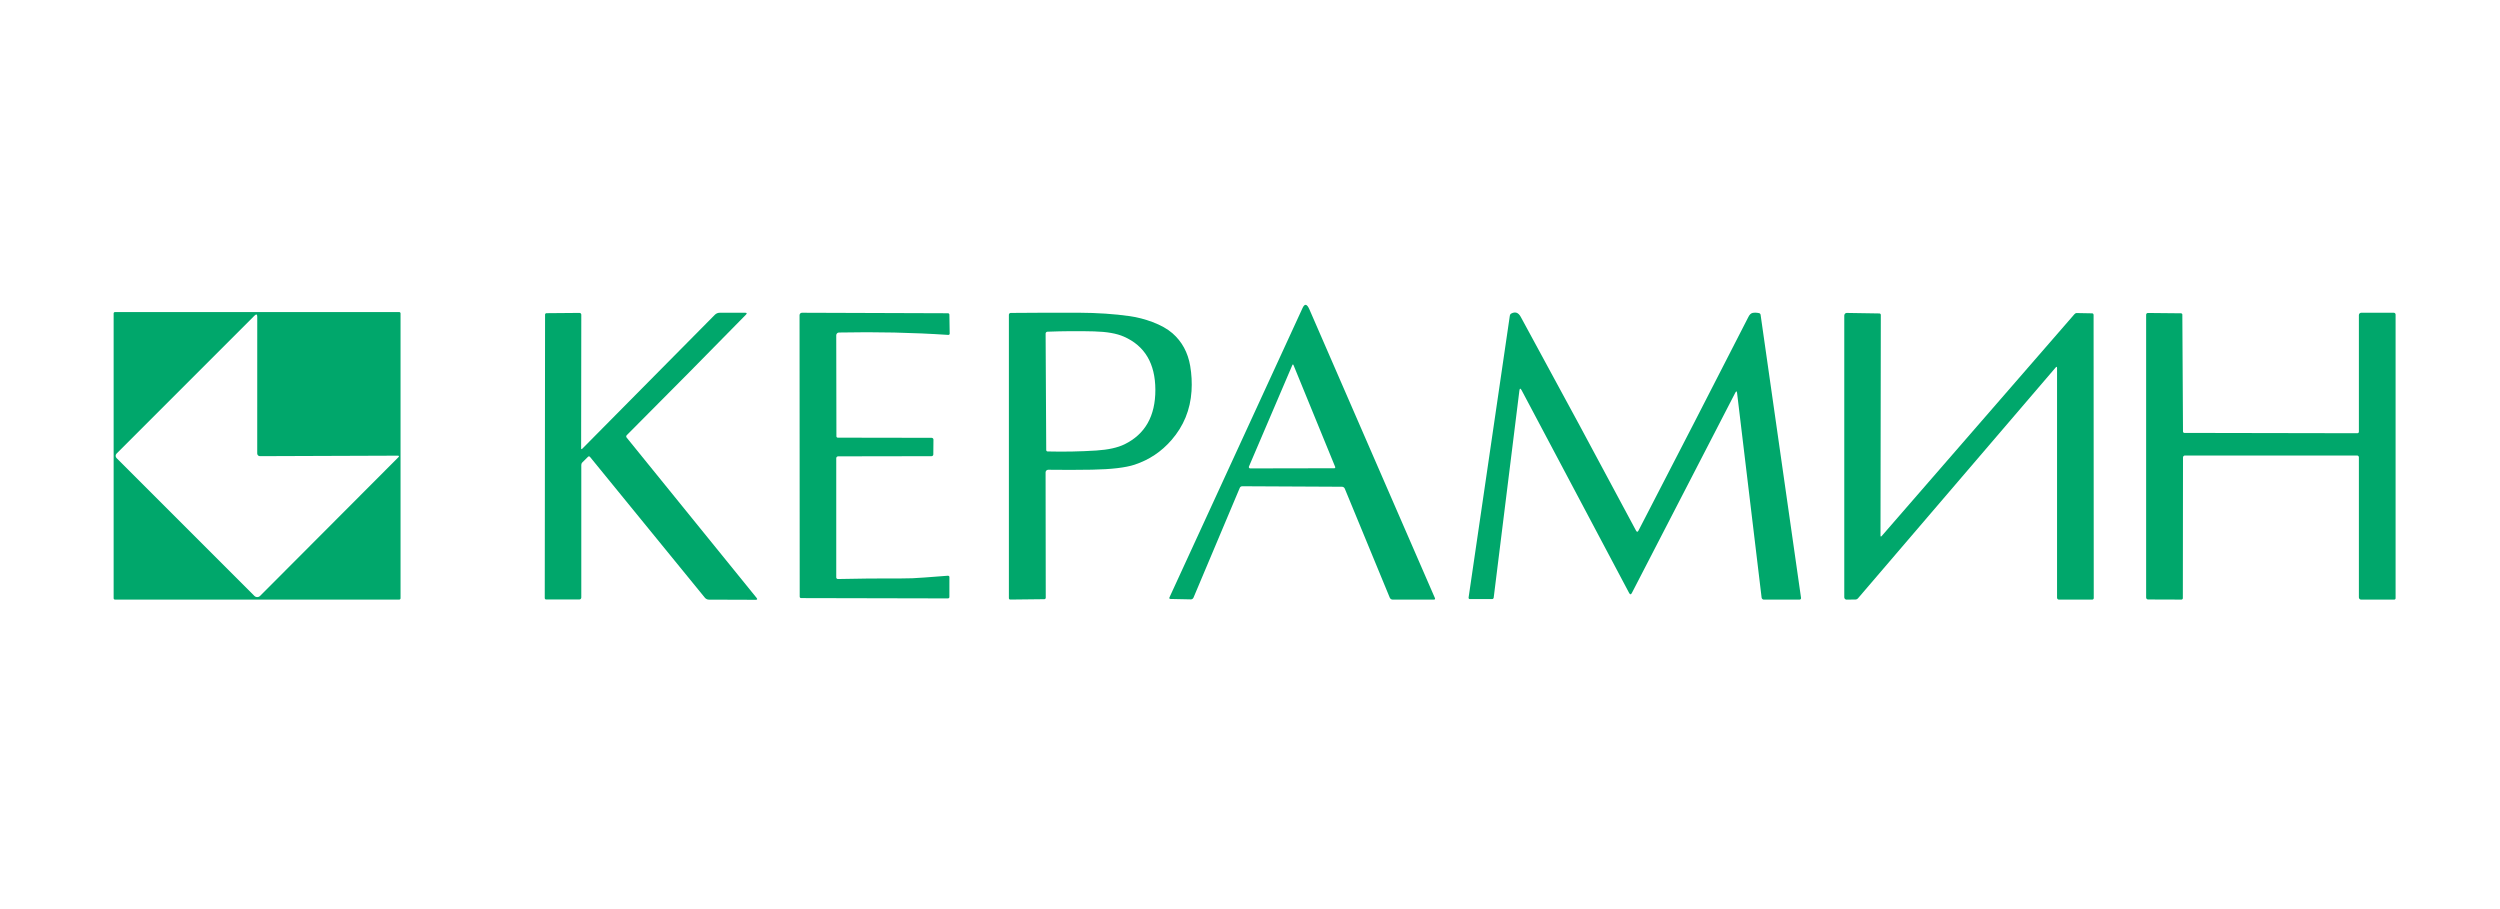
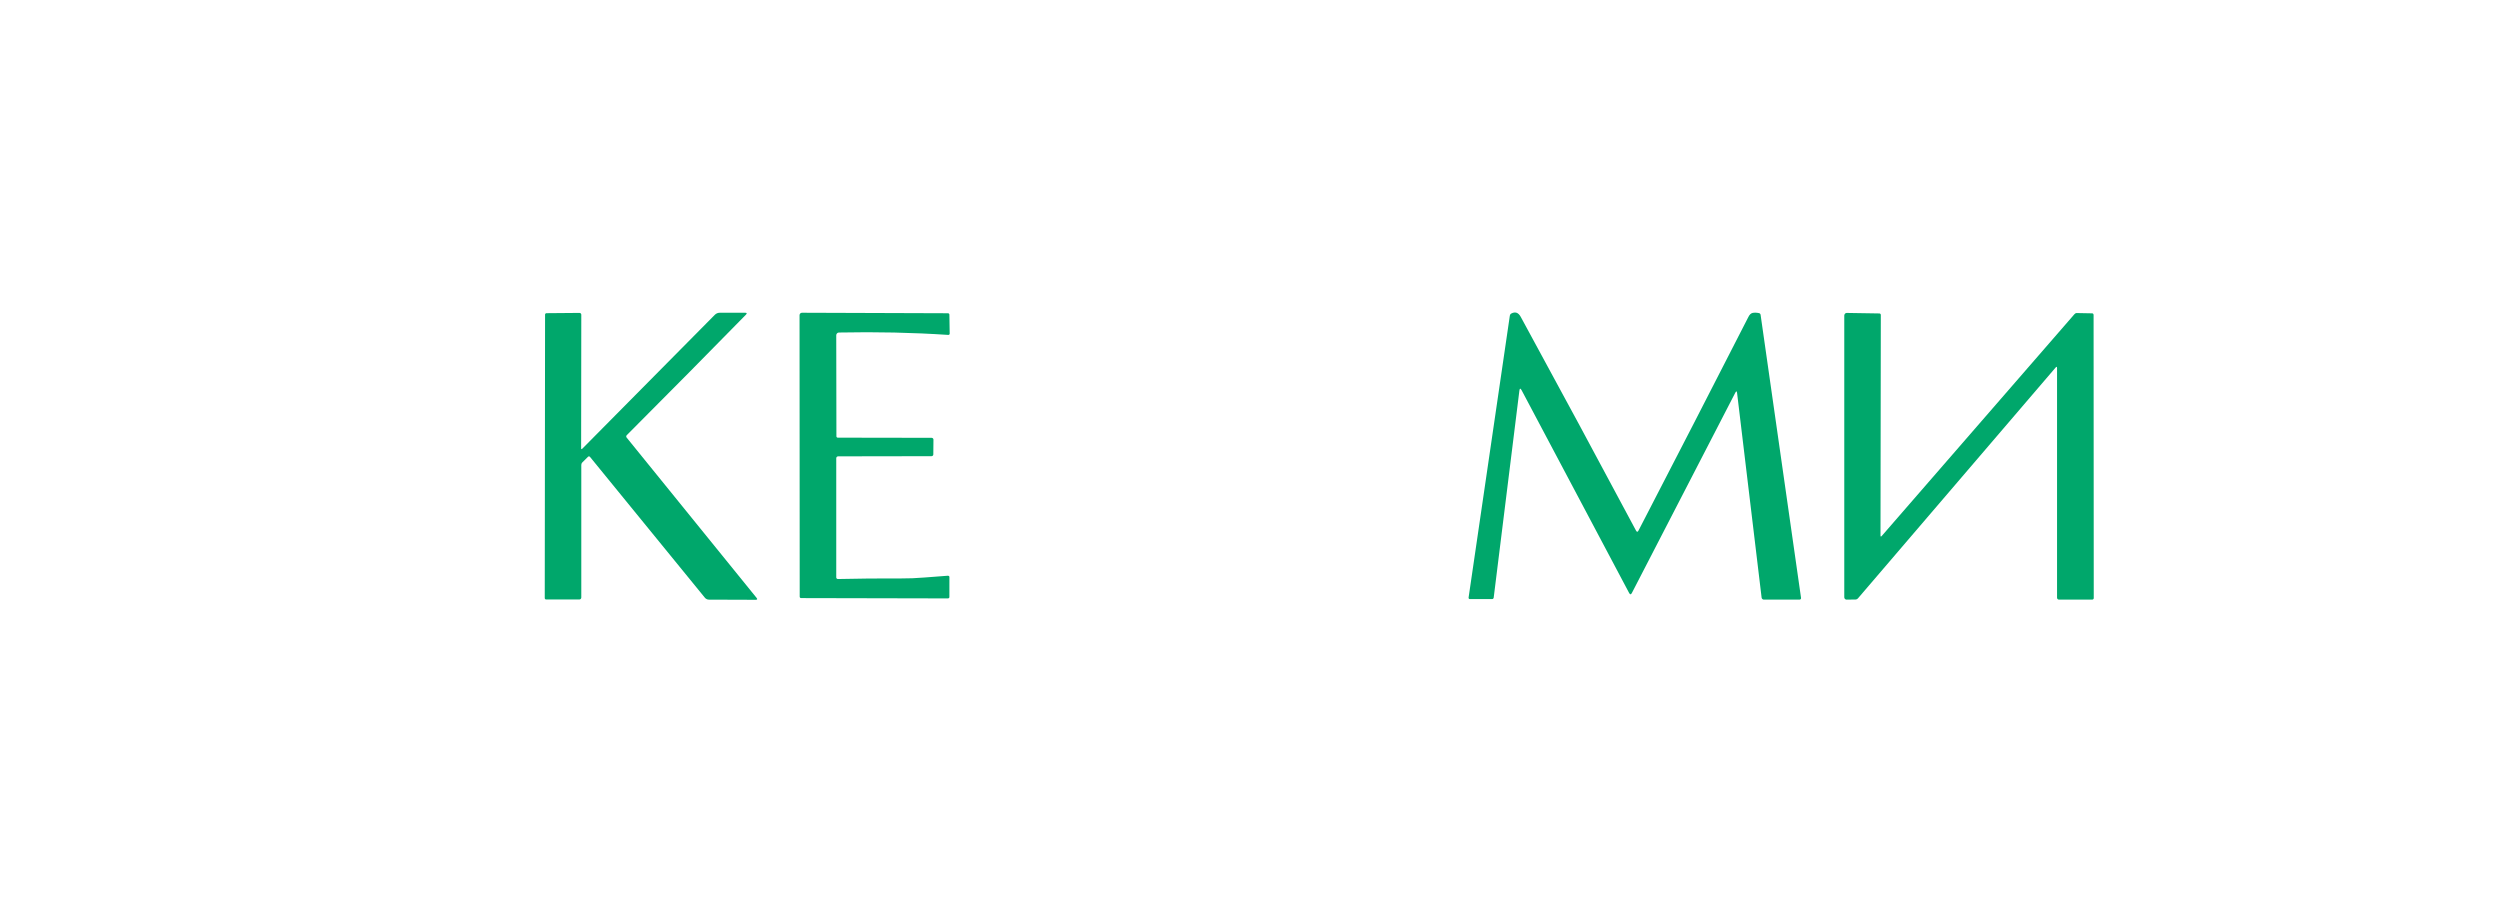
<svg xmlns="http://www.w3.org/2000/svg" width="110" height="40" viewBox="0 0 110 40" fill="none">
-   <path d="M54.657 21.395C54.635 21.395 54.612 21.402 54.593 21.414C54.574 21.427 54.559 21.445 54.55 21.466L52.516 26.291C52.505 26.316 52.489 26.337 52.468 26.352C52.447 26.366 52.423 26.374 52.4 26.373L51.487 26.354C51.48 26.354 51.474 26.352 51.468 26.348C51.462 26.345 51.458 26.339 51.455 26.333C51.451 26.327 51.449 26.32 51.449 26.312C51.449 26.305 51.451 26.297 51.454 26.291L57.313 13.552C57.407 13.348 57.507 13.368 57.613 13.611L63.14 26.323C63.143 26.329 63.144 26.337 63.143 26.344C63.142 26.351 63.14 26.358 63.136 26.363C63.132 26.369 63.127 26.374 63.121 26.378C63.114 26.381 63.108 26.383 63.1 26.383H61.279C61.252 26.383 61.225 26.375 61.202 26.36C61.179 26.345 61.161 26.323 61.15 26.298L59.17 21.499C59.16 21.475 59.143 21.454 59.121 21.44C59.1 21.425 59.074 21.417 59.047 21.417L54.657 21.395ZM56.86 16.07L54.953 20.529C54.949 20.538 54.948 20.547 54.949 20.557C54.95 20.567 54.953 20.576 54.958 20.584C54.964 20.592 54.971 20.599 54.979 20.603C54.988 20.608 54.997 20.61 55.007 20.61L58.711 20.603C58.718 20.603 58.724 20.601 58.73 20.598C58.736 20.595 58.741 20.59 58.745 20.584C58.749 20.579 58.751 20.572 58.752 20.566C58.753 20.559 58.752 20.552 58.749 20.546L56.917 16.07C56.898 16.024 56.879 16.024 56.86 16.07Z" fill="#00A76B" />
-   <path d="M17.624 26.324C17.624 26.34 17.618 26.354 17.607 26.365C17.597 26.376 17.582 26.382 17.567 26.382H5.057C5.042 26.382 5.028 26.376 5.017 26.365C5.006 26.354 5 26.34 5 26.324V13.789C5 13.773 5.006 13.759 5.017 13.748C5.028 13.737 5.042 13.731 5.057 13.731H17.567C17.582 13.731 17.597 13.737 17.607 13.748C17.618 13.759 17.624 13.773 17.624 13.789V26.324ZM11.318 19.953L11.319 13.938C11.319 13.825 11.279 13.808 11.198 13.888L5.129 19.958C5.116 19.971 5.106 19.987 5.099 20.004C5.092 20.021 5.088 20.039 5.088 20.057C5.088 20.076 5.092 20.094 5.099 20.111C5.106 20.128 5.116 20.143 5.129 20.156L11.193 26.22C11.226 26.253 11.271 26.272 11.318 26.272C11.366 26.272 11.411 26.253 11.444 26.22L17.526 20.122C17.575 20.073 17.564 20.049 17.495 20.049L11.435 20.071C11.404 20.071 11.374 20.058 11.352 20.036C11.33 20.014 11.318 19.985 11.318 19.953Z" fill="#00A76B" />
  <path d="M30.353 16.354C29.421 17.296 28.496 18.228 27.577 19.148C27.563 19.162 27.555 19.18 27.554 19.199C27.553 19.218 27.559 19.237 27.571 19.252L33.291 26.308C33.336 26.363 33.323 26.391 33.25 26.391L31.192 26.384C31.158 26.384 31.124 26.376 31.094 26.361C31.063 26.347 31.036 26.326 31.015 26.3L25.959 20.102C25.954 20.096 25.948 20.09 25.941 20.087C25.934 20.083 25.926 20.08 25.918 20.08C25.91 20.079 25.902 20.08 25.895 20.083C25.888 20.085 25.881 20.089 25.876 20.095L25.615 20.354C25.603 20.366 25.593 20.382 25.587 20.4C25.58 20.418 25.577 20.438 25.577 20.46V26.291C25.577 26.314 25.568 26.335 25.552 26.352C25.536 26.368 25.515 26.377 25.493 26.377H24.029C24.013 26.377 23.997 26.37 23.986 26.359C23.975 26.348 23.969 26.332 23.969 26.316L23.983 13.844C23.983 13.827 23.99 13.811 24.001 13.799C24.013 13.787 24.028 13.78 24.044 13.78L25.5 13.768C25.51 13.768 25.52 13.77 25.529 13.774C25.539 13.778 25.547 13.784 25.554 13.791C25.561 13.798 25.567 13.807 25.571 13.817C25.575 13.826 25.577 13.837 25.577 13.847L25.57 19.717C25.569 19.769 25.587 19.777 25.625 19.739L31.454 13.85C31.482 13.822 31.515 13.799 31.552 13.784C31.588 13.769 31.627 13.761 31.666 13.761H32.786C32.864 13.761 32.876 13.789 32.822 13.845C32.008 14.675 31.185 15.511 30.353 16.354Z" fill="#00A76B" />
  <path d="M36.863 19.257L40.992 19.264C41.013 19.264 41.033 19.273 41.048 19.287C41.063 19.302 41.072 19.322 41.072 19.342L41.066 19.995C41.066 20.016 41.058 20.035 41.043 20.049C41.028 20.064 41.008 20.072 40.987 20.072L36.876 20.079C36.855 20.079 36.834 20.088 36.819 20.103C36.803 20.119 36.795 20.14 36.795 20.162V25.405C36.795 25.415 36.797 25.424 36.8 25.433C36.804 25.442 36.81 25.45 36.817 25.457C36.824 25.464 36.832 25.469 36.841 25.472C36.85 25.476 36.859 25.477 36.869 25.477C37.777 25.456 38.695 25.447 39.622 25.452C39.97 25.454 40.319 25.44 40.666 25.411C41.013 25.383 41.36 25.357 41.707 25.332C41.716 25.332 41.724 25.333 41.732 25.335C41.74 25.337 41.748 25.341 41.754 25.347C41.76 25.352 41.765 25.358 41.769 25.365C41.772 25.372 41.774 25.38 41.774 25.387L41.773 26.271C41.773 26.287 41.766 26.302 41.754 26.313C41.741 26.324 41.725 26.33 41.707 26.33L35.248 26.316C35.232 26.316 35.216 26.309 35.205 26.298C35.193 26.287 35.187 26.271 35.187 26.255L35.18 13.867C35.18 13.839 35.191 13.812 35.211 13.792C35.23 13.772 35.257 13.761 35.285 13.761L41.708 13.783C41.725 13.783 41.742 13.789 41.754 13.8C41.766 13.812 41.773 13.827 41.773 13.844L41.786 14.681C41.786 14.689 41.785 14.696 41.781 14.703C41.778 14.71 41.773 14.716 41.767 14.722C41.761 14.727 41.754 14.731 41.747 14.733C41.739 14.736 41.731 14.737 41.723 14.736C40.16 14.632 38.557 14.597 36.913 14.631C36.882 14.631 36.852 14.644 36.829 14.667C36.807 14.69 36.795 14.72 36.795 14.752L36.802 19.197C36.802 19.213 36.808 19.228 36.82 19.24C36.831 19.251 36.847 19.257 36.863 19.257Z" fill="#00A76B" />
-   <path d="M52.427 17.21C52.374 18.029 52.081 18.746 51.546 19.362C51.104 19.872 50.564 20.233 49.925 20.445C49.526 20.577 48.899 20.651 48.047 20.666C47.423 20.677 46.782 20.678 46.123 20.669C46.108 20.669 46.093 20.672 46.078 20.678C46.064 20.683 46.051 20.692 46.04 20.702C46.029 20.713 46.021 20.726 46.015 20.74C46.009 20.754 46.006 20.769 46.006 20.784L46.013 26.301C46.013 26.317 46.007 26.333 45.995 26.345C45.984 26.357 45.969 26.364 45.953 26.364L44.452 26.381C44.444 26.381 44.436 26.38 44.428 26.377C44.421 26.374 44.414 26.369 44.409 26.363C44.403 26.357 44.398 26.351 44.395 26.343C44.392 26.335 44.391 26.327 44.391 26.319V13.851C44.391 13.83 44.399 13.809 44.414 13.793C44.43 13.778 44.45 13.769 44.472 13.769C45.457 13.76 46.457 13.757 47.471 13.76C48.286 13.764 49.034 13.814 49.715 13.911C50.042 13.958 50.373 14.044 50.705 14.168C51.071 14.305 51.365 14.47 51.587 14.662C52.007 15.029 52.268 15.509 52.369 16.102C52.431 16.469 52.451 16.839 52.427 17.21ZM50.836 17.149C50.832 15.995 50.371 15.216 49.451 14.812C49.135 14.672 48.696 14.595 48.135 14.581C47.472 14.564 46.79 14.568 46.087 14.595C46.066 14.596 46.045 14.606 46.03 14.621C46.015 14.637 46.007 14.658 46.007 14.679L46.034 19.803C46.035 19.819 46.041 19.835 46.052 19.846C46.064 19.858 46.079 19.864 46.096 19.864C46.811 19.882 47.525 19.868 48.237 19.823C48.76 19.789 49.174 19.698 49.478 19.55C50.386 19.106 50.839 18.306 50.836 17.149Z" fill="#00A76B" />
  <path d="M71.984 23.345C72.022 23.416 72.058 23.416 72.094 23.345C73.722 20.201 75.334 17.067 76.931 13.942C76.981 13.842 77.043 13.784 77.116 13.768C77.195 13.752 77.288 13.754 77.398 13.777C77.415 13.781 77.431 13.79 77.443 13.803C77.455 13.816 77.463 13.832 77.466 13.85L79.246 26.309C79.247 26.318 79.247 26.327 79.244 26.336C79.242 26.345 79.237 26.353 79.231 26.36C79.225 26.367 79.217 26.373 79.209 26.377C79.2 26.381 79.191 26.383 79.181 26.383H77.609C77.585 26.383 77.562 26.374 77.544 26.358C77.526 26.342 77.514 26.32 77.511 26.297L76.432 17.295C76.422 17.203 76.395 17.198 76.352 17.281L71.803 26.09C71.763 26.168 71.723 26.168 71.681 26.09L66.954 17.176C66.9 17.073 66.866 17.079 66.852 17.195L65.723 26.294C65.721 26.312 65.713 26.329 65.7 26.341C65.688 26.353 65.672 26.36 65.655 26.36H64.669C64.662 26.36 64.654 26.358 64.647 26.355C64.641 26.352 64.634 26.346 64.63 26.34C64.625 26.334 64.621 26.326 64.619 26.318C64.617 26.31 64.617 26.302 64.618 26.293L66.433 13.887C66.436 13.867 66.443 13.849 66.453 13.834C66.463 13.819 66.476 13.806 66.491 13.798C66.668 13.702 66.808 13.749 66.912 13.941C68.623 17.081 70.314 20.216 71.984 23.345Z" fill="#00A76B" />
  <path d="M82.742 23.558C82.742 23.617 82.761 23.624 82.799 23.58L91.271 13.829C91.286 13.812 91.302 13.798 91.32 13.788C91.337 13.778 91.354 13.774 91.37 13.774L92.059 13.787C92.075 13.788 92.09 13.795 92.101 13.809C92.112 13.822 92.118 13.84 92.118 13.859L92.125 26.316C92.125 26.334 92.118 26.351 92.106 26.363C92.093 26.376 92.076 26.383 92.058 26.383H90.593C90.571 26.383 90.55 26.374 90.534 26.359C90.519 26.343 90.51 26.322 90.51 26.3V16.196C90.51 16.13 90.489 16.122 90.447 16.172L81.748 26.33C81.735 26.345 81.72 26.357 81.703 26.365C81.686 26.373 81.668 26.378 81.65 26.378L81.249 26.384C81.236 26.384 81.223 26.382 81.211 26.376C81.198 26.371 81.187 26.364 81.178 26.354C81.169 26.344 81.161 26.333 81.156 26.32C81.151 26.307 81.148 26.294 81.148 26.28V13.882C81.148 13.867 81.151 13.852 81.157 13.838C81.162 13.825 81.17 13.812 81.18 13.802C81.19 13.791 81.202 13.783 81.215 13.777C81.228 13.772 81.242 13.769 81.256 13.769L82.697 13.792C82.713 13.793 82.728 13.8 82.739 13.812C82.75 13.824 82.756 13.841 82.756 13.858L82.742 23.558Z" fill="#00A76B" />
-   <path d="M96.112 19.048L103.727 19.062C103.735 19.062 103.744 19.061 103.751 19.057C103.759 19.054 103.766 19.049 103.772 19.043C103.778 19.037 103.783 19.03 103.786 19.022C103.79 19.015 103.791 19.006 103.791 18.998V13.863C103.791 13.836 103.802 13.81 103.821 13.791C103.84 13.772 103.866 13.761 103.893 13.761H105.328C105.348 13.761 105.369 13.769 105.383 13.784C105.398 13.799 105.406 13.819 105.406 13.84V26.323C105.406 26.331 105.405 26.339 105.402 26.346C105.399 26.353 105.395 26.36 105.389 26.365C105.383 26.371 105.377 26.375 105.37 26.378C105.362 26.381 105.354 26.383 105.347 26.383H103.888C103.863 26.383 103.838 26.373 103.82 26.355C103.802 26.336 103.791 26.312 103.791 26.286V20.121C103.791 20.1 103.783 20.08 103.768 20.065C103.753 20.05 103.733 20.042 103.712 20.042H96.137C96.114 20.042 96.093 20.051 96.077 20.067C96.061 20.082 96.052 20.104 96.052 20.126L96.045 26.319C96.045 26.328 96.043 26.336 96.04 26.343C96.037 26.351 96.032 26.358 96.026 26.364C96.021 26.37 96.014 26.374 96.006 26.377C95.999 26.38 95.991 26.382 95.983 26.382L94.513 26.377C94.491 26.377 94.47 26.367 94.454 26.351C94.439 26.335 94.43 26.313 94.43 26.291V13.847C94.43 13.837 94.432 13.827 94.436 13.818C94.44 13.808 94.446 13.8 94.453 13.793C94.461 13.786 94.469 13.78 94.479 13.776C94.489 13.772 94.499 13.771 94.51 13.771L95.962 13.785C95.978 13.785 95.994 13.791 96.005 13.802C96.017 13.813 96.023 13.827 96.023 13.842L96.052 18.987C96.052 19.003 96.059 19.019 96.07 19.03C96.081 19.041 96.096 19.048 96.112 19.048Z" fill="#00A76B" />
</svg>